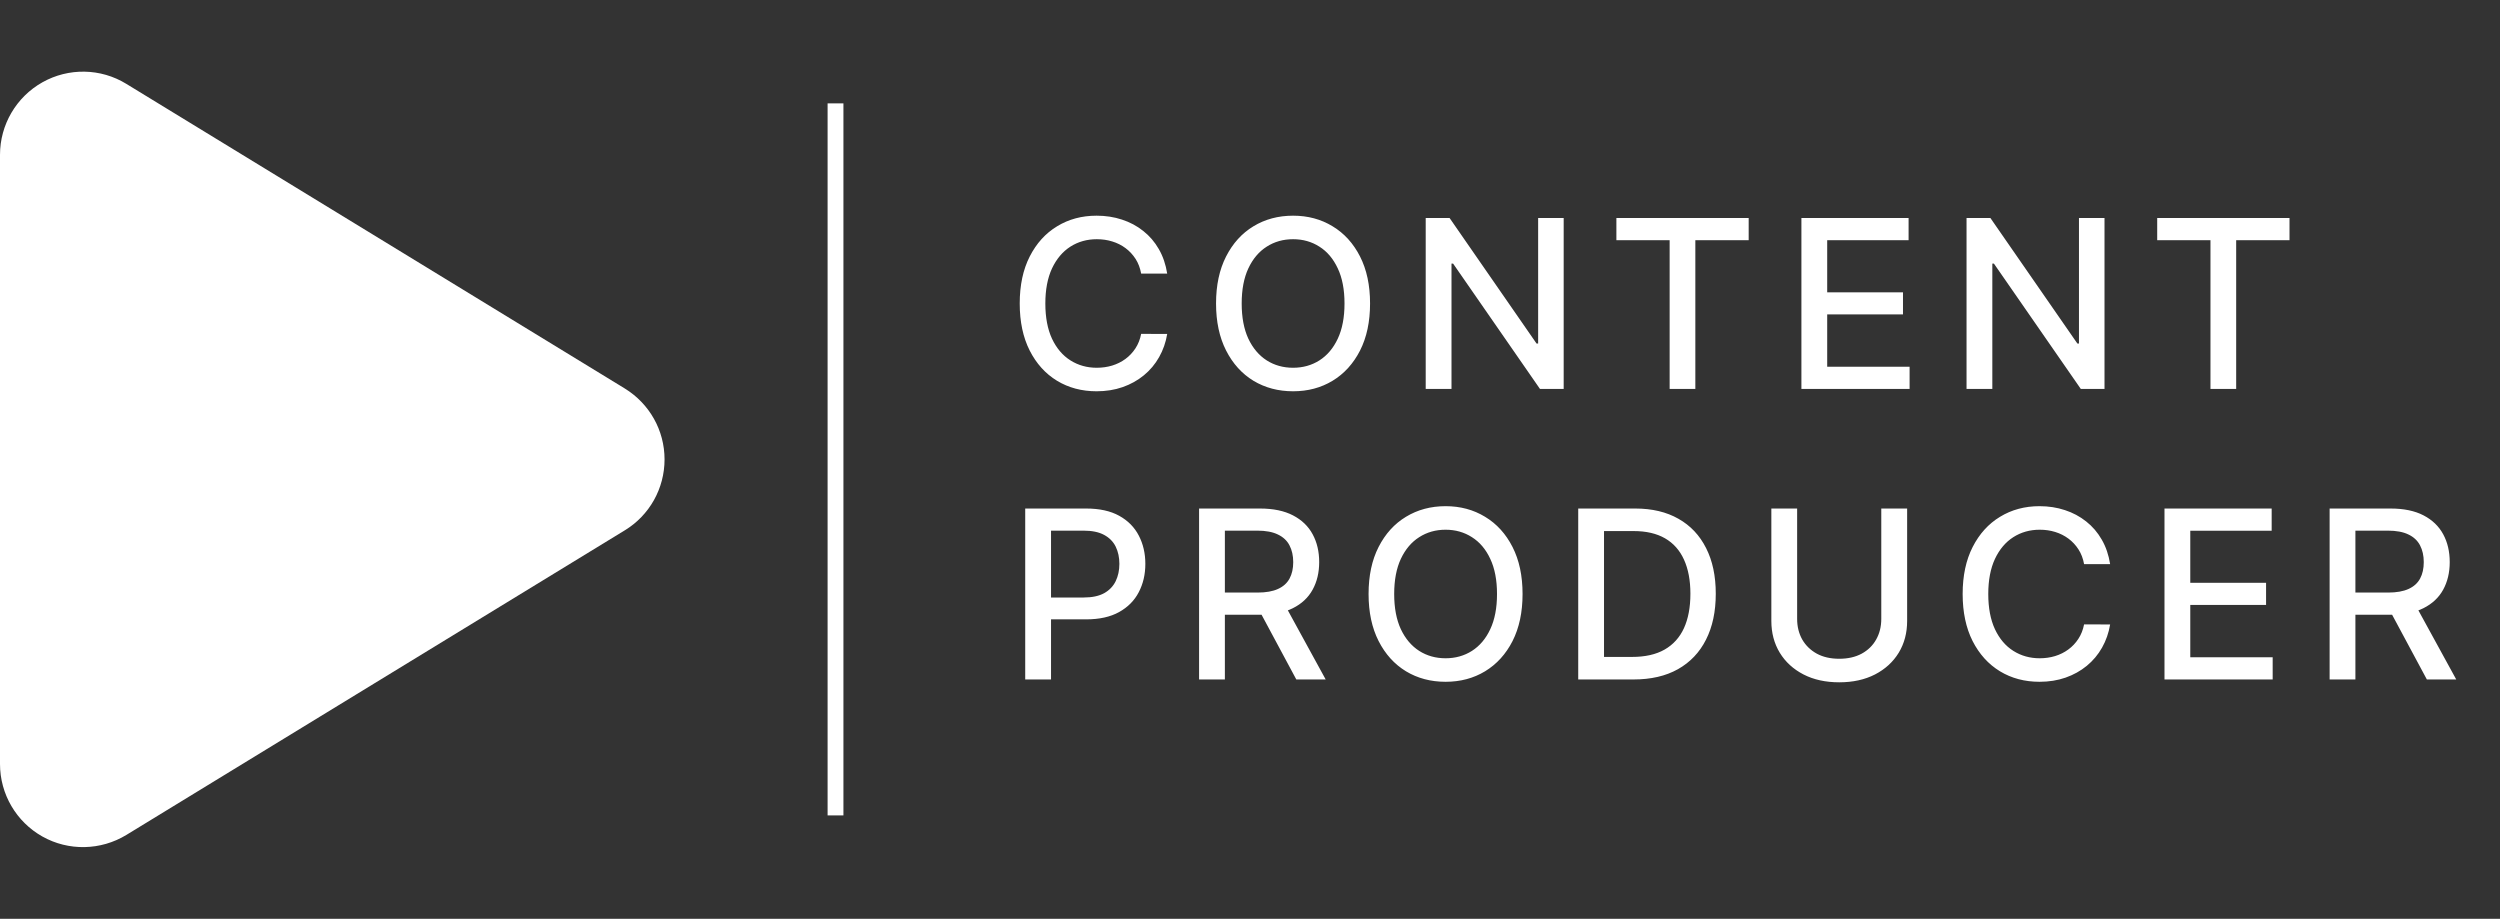
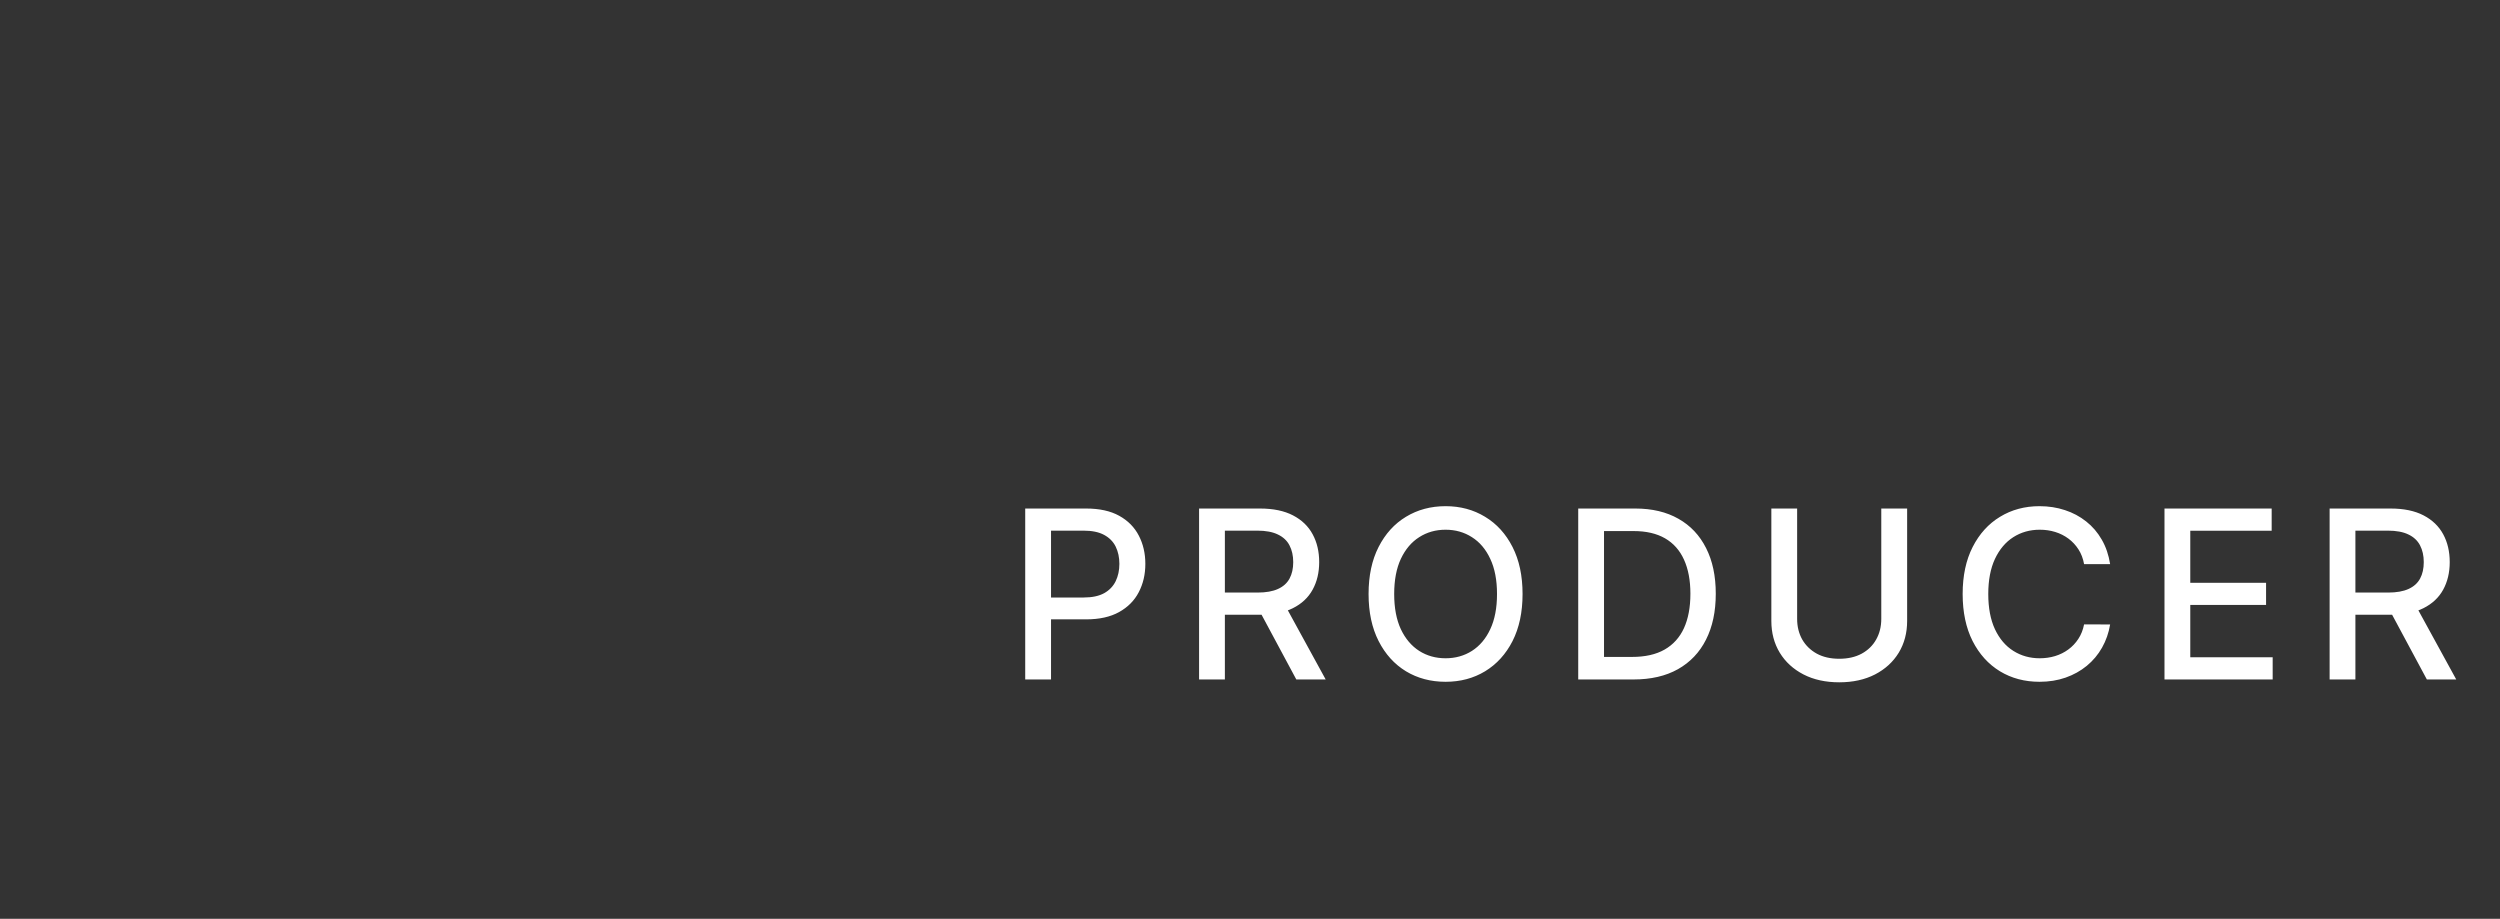
<svg xmlns="http://www.w3.org/2000/svg" width="117" height="43" viewBox="0 0 117 43" fill="none">
  <rect x="0" y="0" width="117" height="43" fill="#333333" stroke="none" />
  <g clip-path="url(#clip0_1970_1910)">
-     <path d="M5.912 3.925C4.714 3.188 3.207 3.164 1.984 3.852C0.761 4.541 0 5.837 0 7.246V35.755C0 37.165 0.761 38.461 1.984 39.149C3.207 39.837 4.714 39.805 5.912 39.076L29.238 24.821C30.397 24.117 31.101 22.861 31.101 21.501C31.101 20.14 30.397 18.893 29.238 18.18L5.912 3.925Z" fill="white" />
-   </g>
-   <path d="M39.102 38.161V4.838" stroke="white" stroke-width="0.741" />
-   <path d="M54.625 12.805H53.406C53.359 12.544 53.272 12.315 53.145 12.117C53.017 11.919 52.861 11.751 52.676 11.613C52.491 11.475 52.284 11.371 52.055 11.301C51.828 11.23 51.587 11.195 51.332 11.195C50.871 11.195 50.458 11.311 50.094 11.543C49.732 11.775 49.445 12.115 49.234 12.562C49.026 13.01 48.922 13.557 48.922 14.203C48.922 14.854 49.026 15.404 49.234 15.852C49.445 16.299 49.733 16.638 50.098 16.867C50.462 17.096 50.872 17.211 51.328 17.211C51.581 17.211 51.82 17.177 52.047 17.109C52.276 17.039 52.483 16.936 52.668 16.801C52.853 16.665 53.009 16.5 53.137 16.305C53.267 16.107 53.357 15.88 53.406 15.625L54.625 15.629C54.56 16.022 54.434 16.384 54.246 16.715C54.061 17.043 53.823 17.327 53.531 17.566C53.242 17.803 52.911 17.987 52.539 18.117C52.167 18.247 51.76 18.312 51.32 18.312C50.628 18.312 50.01 18.148 49.469 17.82C48.927 17.49 48.5 17.017 48.188 16.402C47.878 15.788 47.723 15.055 47.723 14.203C47.723 13.349 47.879 12.616 48.191 12.004C48.504 11.389 48.931 10.918 49.473 10.59C50.014 10.259 50.63 10.094 51.32 10.094C51.745 10.094 52.141 10.155 52.508 10.277C52.878 10.397 53.21 10.574 53.504 10.809C53.798 11.04 54.042 11.324 54.234 11.66C54.427 11.993 54.557 12.375 54.625 12.805ZM64.119 14.203C64.119 15.057 63.962 15.792 63.65 16.406C63.337 17.018 62.909 17.49 62.365 17.82C61.823 18.148 61.207 18.312 60.517 18.312C59.824 18.312 59.206 18.148 58.661 17.82C58.12 17.49 57.693 17.017 57.38 16.402C57.068 15.788 56.911 15.055 56.911 14.203C56.911 13.349 57.068 12.616 57.38 12.004C57.693 11.389 58.12 10.918 58.661 10.59C59.206 10.259 59.824 10.094 60.517 10.094C61.207 10.094 61.823 10.259 62.365 10.59C62.909 10.918 63.337 11.389 63.65 12.004C63.962 12.616 64.119 13.349 64.119 14.203ZM62.923 14.203C62.923 13.552 62.818 13.004 62.607 12.559C62.398 12.111 62.112 11.772 61.748 11.543C61.386 11.311 60.975 11.195 60.517 11.195C60.056 11.195 59.645 11.311 59.283 11.543C58.921 11.772 58.634 12.111 58.423 12.559C58.215 13.004 58.111 13.552 58.111 14.203C58.111 14.854 58.215 15.404 58.423 15.852C58.634 16.297 58.921 16.635 59.283 16.867C59.645 17.096 60.056 17.211 60.517 17.211C60.975 17.211 61.386 17.096 61.748 16.867C62.112 16.635 62.398 16.297 62.607 15.852C62.818 15.404 62.923 14.854 62.923 14.203ZM73.18 10.203V18.203H72.071L68.005 12.336H67.93V18.203H66.723V10.203H67.841L71.911 16.078H71.985V10.203H73.18ZM75.647 11.242V10.203H81.838V11.242H79.342V18.203H78.139V11.242H75.647ZM84.306 18.203V10.203H89.322V11.242H85.513V13.68H89.06V14.715H85.513V17.164H89.369V18.203H84.306ZM98.491 10.203V18.203H97.382L93.315 12.336H93.241V18.203H92.034V10.203H93.151L97.222 16.078H97.296V10.203H98.491ZM100.957 11.242V10.203H107.149V11.242H104.653V18.203H103.45V11.242H100.957Z" fill="white" />
+     </g>
  <path d="M47.98 31.799V23.799H50.832C51.454 23.799 51.97 23.912 52.379 24.139C52.788 24.365 53.094 24.675 53.297 25.068C53.5 25.459 53.602 25.899 53.602 26.389C53.602 26.881 53.499 27.324 53.293 27.717C53.09 28.107 52.783 28.417 52.371 28.646C51.962 28.873 51.448 28.986 50.828 28.986H48.867V27.963H50.719C51.112 27.963 51.431 27.895 51.676 27.76C51.921 27.622 52.1 27.434 52.215 27.197C52.329 26.96 52.387 26.691 52.387 26.389C52.387 26.087 52.329 25.818 52.215 25.584C52.1 25.35 51.919 25.166 51.672 25.033C51.427 24.9 51.104 24.834 50.703 24.834H49.188V31.799H47.98ZM56.117 31.799V23.799H58.968C59.588 23.799 60.102 23.906 60.511 24.119C60.923 24.333 61.23 24.628 61.433 25.006C61.636 25.381 61.738 25.814 61.738 26.307C61.738 26.796 61.635 27.227 61.429 27.6C61.226 27.969 60.919 28.257 60.507 28.463C60.098 28.669 59.584 28.771 58.964 28.771H56.804V27.732H58.855C59.245 27.732 59.563 27.676 59.808 27.564C60.055 27.453 60.236 27.29 60.351 27.076C60.466 26.863 60.523 26.606 60.523 26.307C60.523 26.005 60.464 25.743 60.347 25.521C60.233 25.3 60.051 25.131 59.804 25.014C59.559 24.894 59.238 24.834 58.839 24.834H57.324V31.799H56.117ZM60.066 28.189L62.042 31.799H60.667L58.73 28.189H60.066ZM71.256 27.799C71.256 28.653 71.099 29.387 70.787 30.002C70.474 30.614 70.046 31.085 69.502 31.416C68.96 31.744 68.344 31.908 67.654 31.908C66.961 31.908 66.343 31.744 65.799 31.416C65.257 31.085 64.83 30.613 64.517 29.998C64.205 29.384 64.049 28.65 64.049 27.799C64.049 26.945 64.205 26.212 64.517 25.6C64.83 24.985 65.257 24.514 65.799 24.186C66.343 23.855 66.961 23.689 67.654 23.689C68.344 23.689 68.96 23.855 69.502 24.186C70.046 24.514 70.474 24.985 70.787 25.6C71.099 26.212 71.256 26.945 71.256 27.799ZM70.06 27.799C70.06 27.148 69.955 26.6 69.744 26.154C69.536 25.706 69.249 25.368 68.885 25.139C68.523 24.907 68.112 24.791 67.654 24.791C67.193 24.791 66.782 24.907 66.42 25.139C66.058 25.368 65.771 25.706 65.56 26.154C65.352 26.6 65.248 27.148 65.248 27.799C65.248 28.45 65.352 28.999 65.56 29.447C65.771 29.893 66.058 30.231 66.42 30.463C66.782 30.692 67.193 30.807 67.654 30.807C68.112 30.807 68.523 30.692 68.885 30.463C69.249 30.231 69.536 29.893 69.744 29.447C69.955 28.999 70.06 28.45 70.06 27.799ZM76.45 31.799H73.861V23.799H76.532C77.316 23.799 77.99 23.959 78.552 24.279C79.115 24.597 79.545 25.054 79.845 25.65C80.147 26.244 80.298 26.956 80.298 27.787C80.298 28.62 80.146 29.337 79.841 29.936C79.539 30.535 79.101 30.995 78.528 31.318C77.956 31.639 77.263 31.799 76.45 31.799ZM75.068 30.744H76.384C76.993 30.744 77.5 30.63 77.903 30.4C78.307 30.169 78.609 29.834 78.81 29.396C79.01 28.956 79.111 28.42 79.111 27.787C79.111 27.16 79.01 26.627 78.81 26.189C78.612 25.752 78.316 25.42 77.923 25.193C77.53 24.967 77.041 24.854 76.458 24.854H75.068V30.744ZM88.044 23.799H89.254V29.061C89.254 29.62 89.123 30.116 88.86 30.549C88.597 30.979 88.227 31.317 87.751 31.564C87.274 31.809 86.715 31.932 86.075 31.932C85.437 31.932 84.879 31.809 84.403 31.564C83.926 31.317 83.557 30.979 83.294 30.549C83.031 30.116 82.899 29.62 82.899 29.061V23.799H84.106V28.963C84.106 29.325 84.186 29.646 84.344 29.928C84.506 30.209 84.734 30.43 85.028 30.592C85.322 30.751 85.671 30.83 86.075 30.83C86.481 30.83 86.831 30.751 87.126 30.592C87.422 30.43 87.649 30.209 87.805 29.928C87.964 29.646 88.044 29.325 88.044 28.963V23.799ZM98.754 26.4H97.535C97.488 26.14 97.401 25.911 97.273 25.713C97.146 25.515 96.99 25.347 96.805 25.209C96.62 25.071 96.413 24.967 96.184 24.896C95.957 24.826 95.716 24.791 95.461 24.791C95 24.791 94.587 24.907 94.223 25.139C93.861 25.37 93.574 25.71 93.363 26.158C93.155 26.606 93.051 27.153 93.051 27.799C93.051 28.45 93.155 28.999 93.363 29.447C93.574 29.895 93.862 30.234 94.227 30.463C94.591 30.692 95.001 30.807 95.457 30.807C95.71 30.807 95.949 30.773 96.176 30.705C96.405 30.635 96.612 30.532 96.797 30.396C96.982 30.261 97.138 30.096 97.266 29.9C97.396 29.703 97.486 29.476 97.535 29.221L98.754 29.225C98.689 29.618 98.562 29.98 98.375 30.311C98.19 30.639 97.952 30.922 97.66 31.162C97.371 31.399 97.04 31.583 96.668 31.713C96.296 31.843 95.889 31.908 95.449 31.908C94.757 31.908 94.139 31.744 93.598 31.416C93.056 31.085 92.629 30.613 92.316 29.998C92.007 29.384 91.852 28.65 91.852 27.799C91.852 26.945 92.008 26.212 92.32 25.6C92.633 24.985 93.06 24.514 93.602 24.186C94.143 23.855 94.759 23.689 95.449 23.689C95.874 23.689 96.269 23.751 96.637 23.873C97.007 23.993 97.338 24.17 97.633 24.404C97.927 24.636 98.171 24.92 98.363 25.256C98.556 25.589 98.686 25.971 98.754 26.4ZM101.298 31.799V23.799H106.314V24.838H102.505V27.275H106.052V28.311H102.505V30.76H106.361V31.799H101.298ZM109.026 31.799V23.799H111.878C112.498 23.799 113.012 23.906 113.421 24.119C113.832 24.333 114.139 24.628 114.343 25.006C114.546 25.381 114.647 25.814 114.647 26.307C114.647 26.796 114.544 27.227 114.339 27.6C114.136 27.969 113.828 28.257 113.417 28.463C113.008 28.669 112.494 28.771 111.874 28.771H109.714V27.732H111.764C112.155 27.732 112.473 27.676 112.718 27.564C112.965 27.453 113.146 27.29 113.261 27.076C113.375 26.863 113.432 26.606 113.432 26.307C113.432 26.005 113.374 25.743 113.257 25.521C113.142 25.3 112.961 25.131 112.714 25.014C112.469 24.894 112.147 24.834 111.749 24.834H110.233V31.799H109.026ZM112.975 28.189L114.952 31.799H113.577L111.639 28.189H112.975Z" fill="white" />
  <defs>
    <clipPath id="clip0_1970_1910">
-       <rect width="31.101" height="41.468" fill="white" transform="translate(0 0.766)" />
-     </clipPath>
+       </clipPath>
  </defs>
</svg>